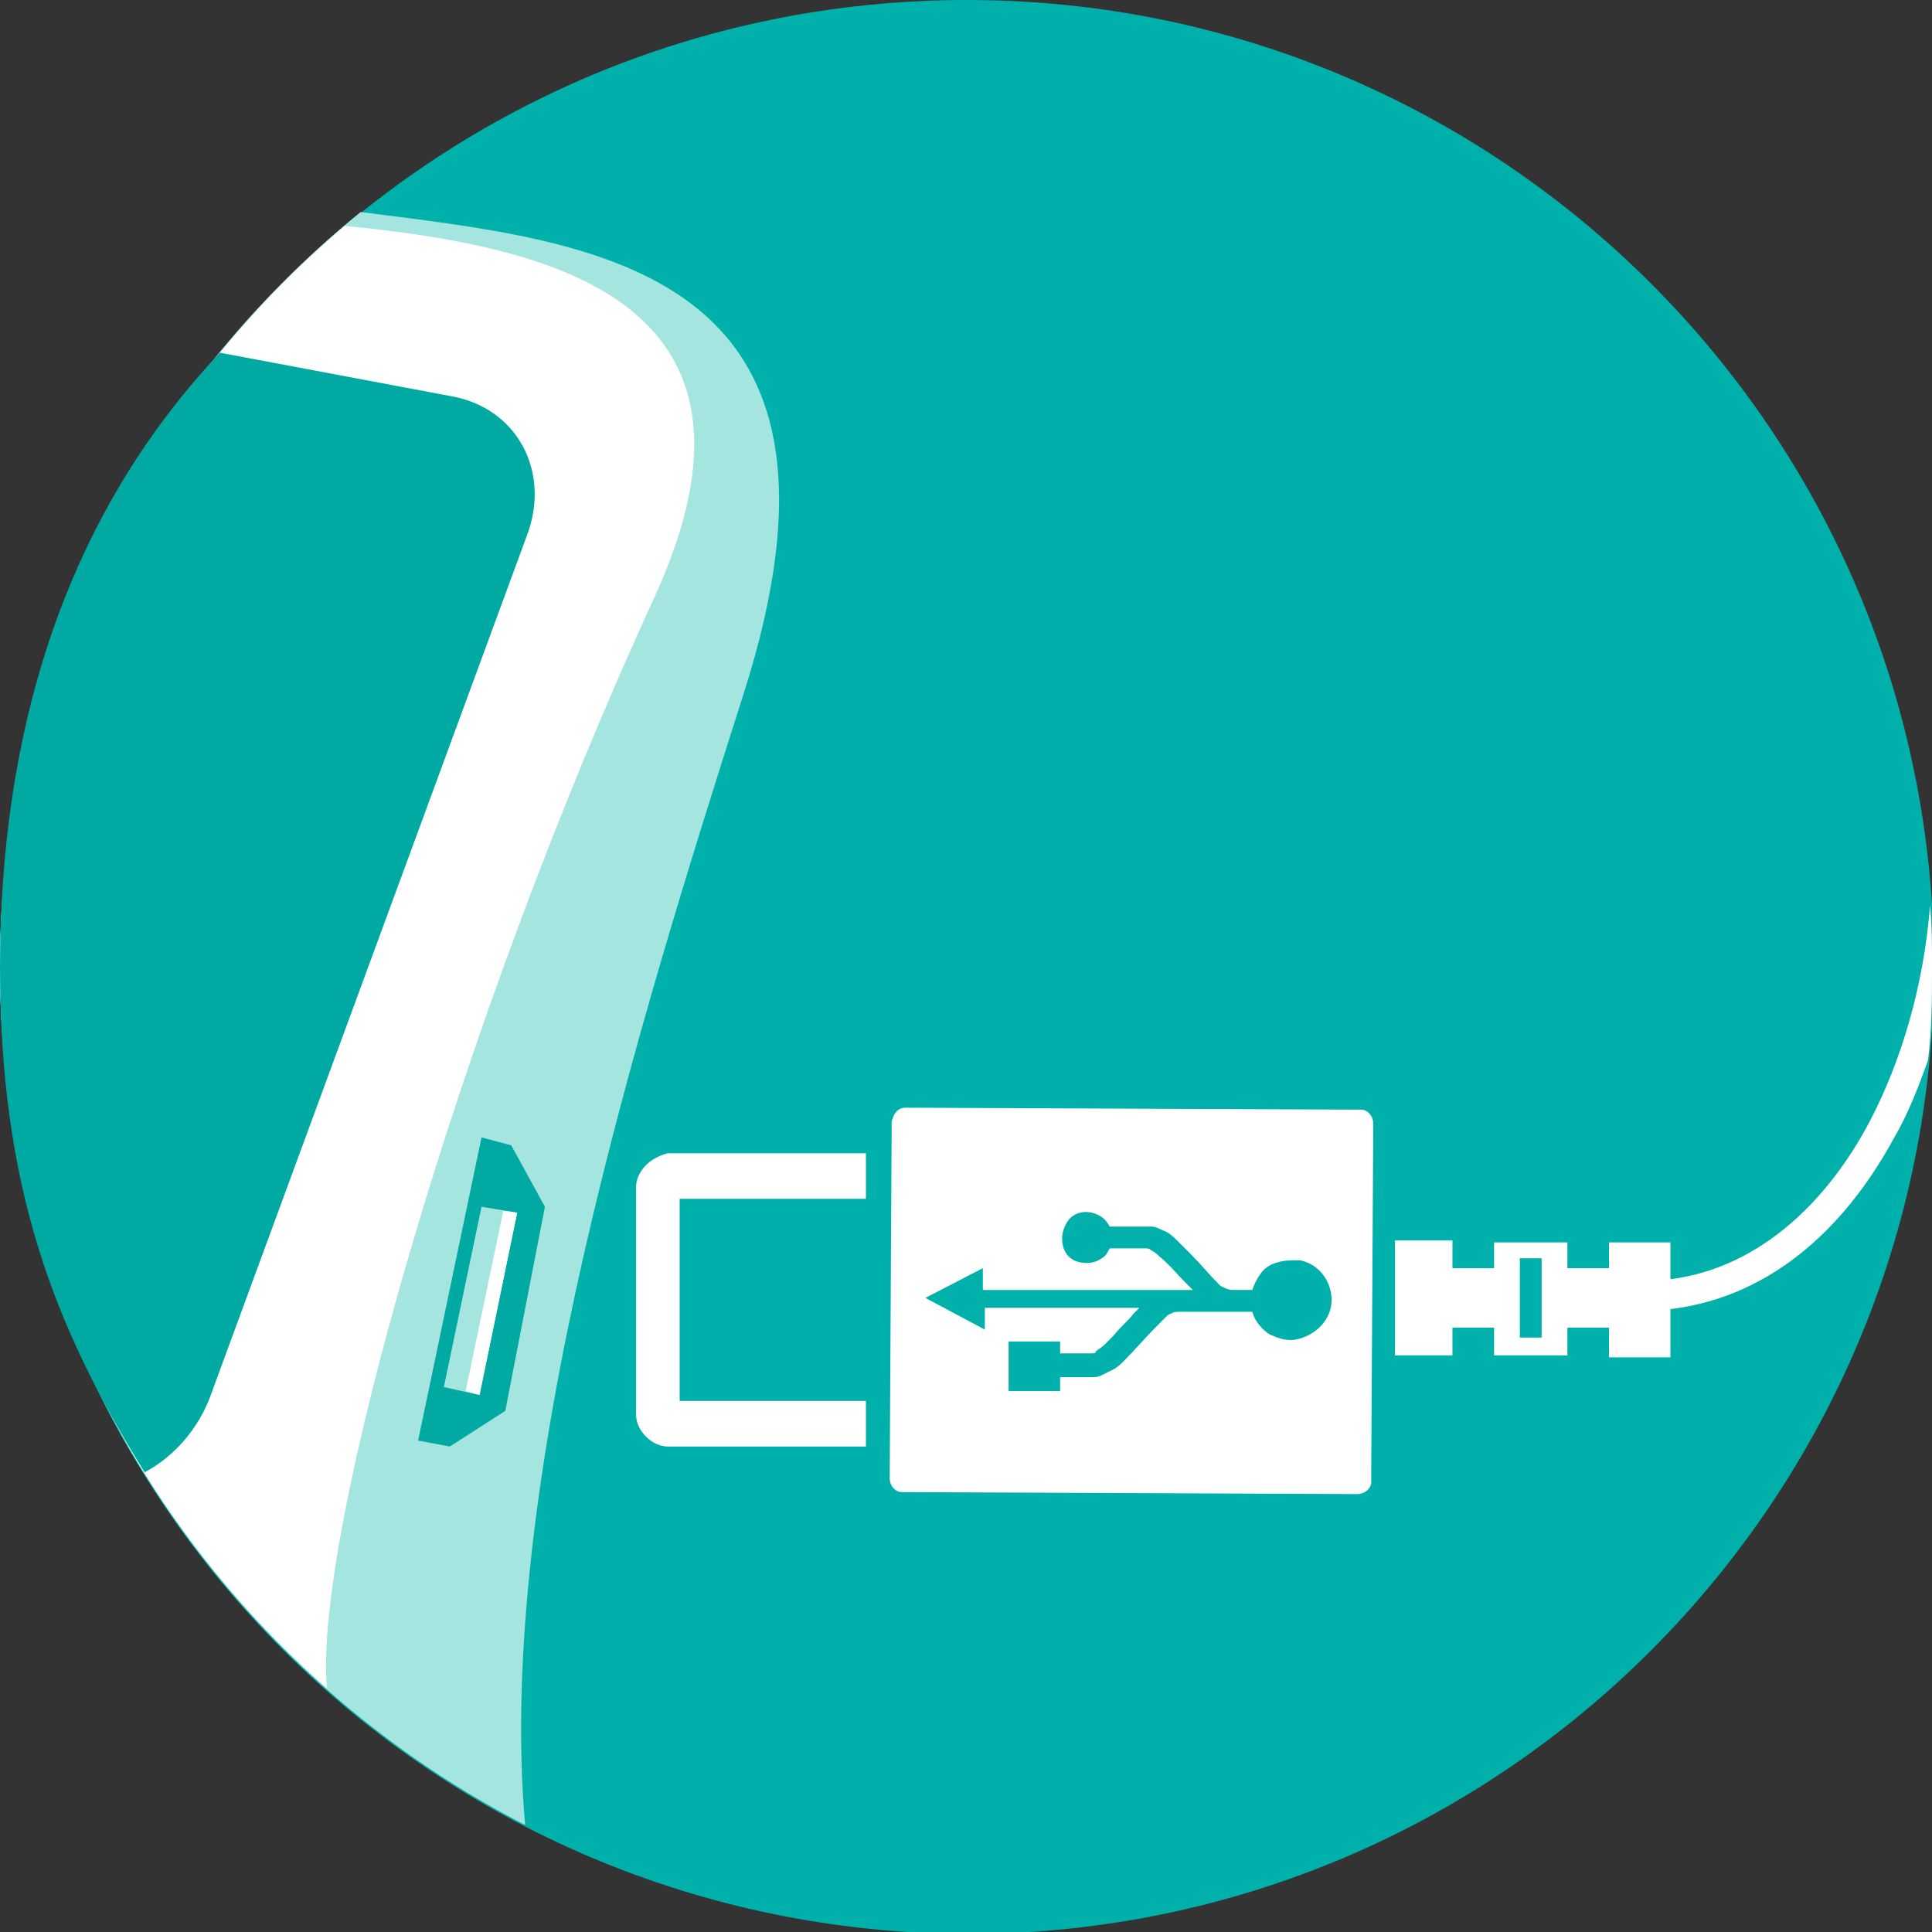
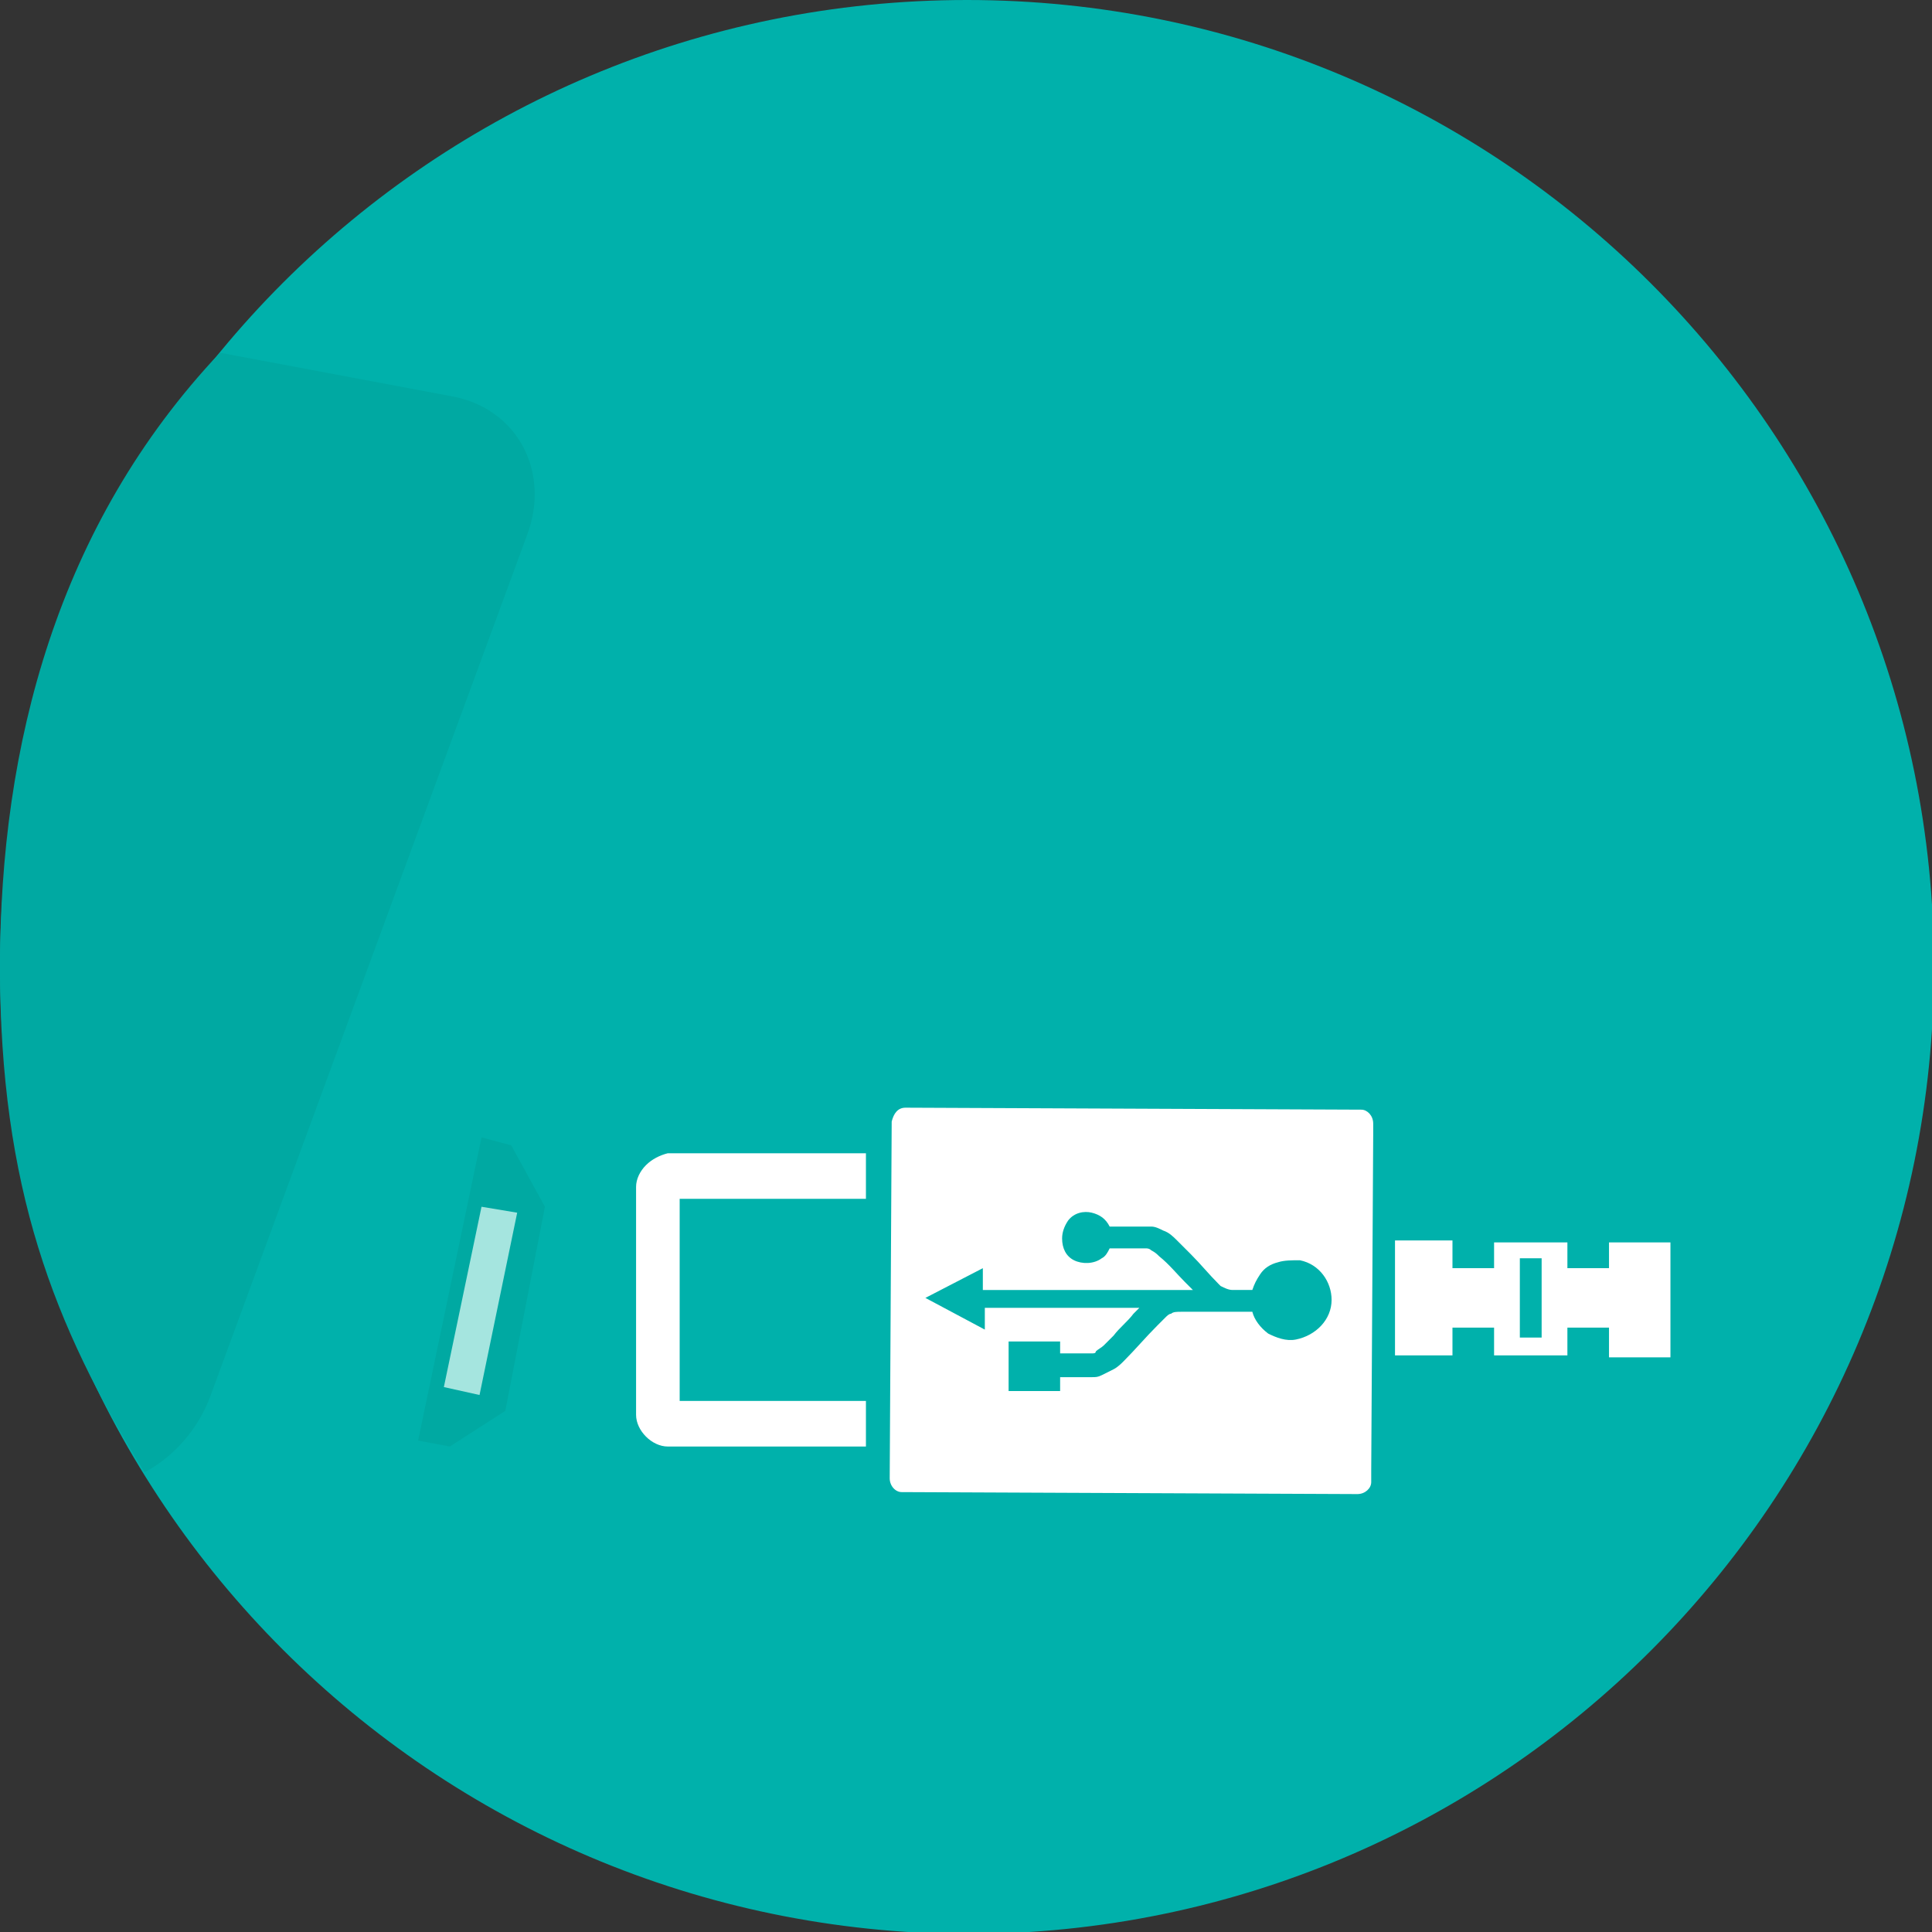
<svg xmlns="http://www.w3.org/2000/svg" version="1.1" id="Layer_1" x="0px" y="0px" viewBox="0 0 97.5 97.5" style="enable-background:new 0 0 97.5 97.5;" xml:space="preserve">
  <rect x="0" y="0" width="97.5" height="97.5" fill="#333333" stroke="none" />
  <style type="text/css">
	.st0{clip-path:url(#SVGID_2_);}
	.st1{fill-rule:evenodd;clip-rule:evenodd;fill:#00B1AB;}
	.st2{fill-rule:evenodd;clip-rule:evenodd;fill:#A5E5DF;}
	.st3{fill-rule:evenodd;clip-rule:evenodd;fill:#FFFFFF;}
	.st4{fill-rule:evenodd;clip-rule:evenodd;fill:#00A9A2;}
	.st5{fill:#FFFFFF;}
</style>
  <path class="st1" d="M48.8,0c26.9,0,48.8,21.8,48.8,48.8c0,26.9-21.8,48.8-48.8,48.8C21.8,97.5,0,75.7,0,48.8C0,21.8,21.8,0,48.8,0" />
-   <path class="st2" d="M18.2,10.7c11.6,1.5,26.3,2.6,19.3,24.4c-5.3,16.6-12.5,39.8-11,57C10.8,84,0,67.7,0,48.8  C0,33.4,7.1,19.7,18.2,10.7" />
-   <path class="st3" d="M17.4,11.4C27.5,12.4,40,15,33,30.2c-10.1,22-17.2,47.5-16.5,55C6.4,76.3,0,63.3,0,48.8  C0,33.8,6.8,20.4,17.4,11.4" />
  <path class="st4" d="M11.1,17.8L22.8,20c3.3,0.6,5,3.8,3.8,7l-16,43.5c-0.6,1.6-1.8,3-3.3,3.8C2.7,66.9,0,59.9,0,48.8  C0,37.6,2.9,26.5,11.1,17.8" />
  <path class="st5" d="M32.6,58.8L32.6,58.8c-0.3,0.3-0.5,0.7-0.5,1.1v11.5c0,0.4,0.2,0.8,0.5,1.1l0,0c0.3,0.3,0.7,0.5,1.1,0.5l0,0h10  v-2.3h-9.4V60.5h9.4v-2.3h-10C33.3,58.3,32.9,58.5,32.6,58.8" />
  <path class="st5" d="M44.9,74.6c0,0.4,0.3,0.7,0.6,0.7l23,0.1c0.4,0,0.7-0.3,0.7-0.6v-0.6l0.1-16.9v-0.6c0-0.4-0.3-0.7-0.6-0.7  l-23-0.1c-0.4,0-0.6,0.3-0.7,0.7L44.9,74.6z M49.6,64v1.1c3.5,0,7,0,10.6,0c-0.1-0.1-0.3-0.3-0.4-0.4c-0.4-0.4-0.8-0.9-1.3-1.3  c-0.1-0.1-0.2-0.2-0.4-0.3C58,63,57.9,63,57.8,63c-0.6,0-1.2,0-1.8,0c-0.1,0.2-0.2,0.4-0.4,0.5c-0.4,0.3-1,0.3-1.4,0.1  s-0.6-0.6-0.6-1.1c0-0.3,0.1-0.6,0.3-0.9c0.3-0.4,0.8-0.5,1.2-0.4s0.7,0.3,0.9,0.7c0.6,0,1.2,0,1.9,0c0.1,0,0.1,0,0.2,0  c0.2,0,0.4,0.1,0.6,0.2c0.3,0.1,0.5,0.3,0.7,0.5s0.5,0.5,0.7,0.7c0.5,0.5,0.9,1,1.4,1.5l0.1,0.1c0.2,0.1,0.4,0.2,0.6,0.2  c0.3,0,0.6,0,1,0c0.1-0.3,0.2-0.5,0.4-0.8c0.2-0.3,0.5-0.5,0.9-0.6c0.3-0.1,0.7-0.1,1.1-0.1c1,0.2,1.6,1.1,1.6,2c0,1-0.8,1.8-1.8,2  c-0.5,0.1-1-0.1-1.4-0.3c-0.4-0.3-0.7-0.7-0.8-1.1c-1.2,0-2.4,0-3.6,0c-0.2,0-0.4,0-0.5,0.1c-0.1,0-0.2,0.1-0.3,0.2  s-0.3,0.3-0.4,0.4c-0.6,0.6-1.1,1.2-1.7,1.8c-0.1,0.1-0.3,0.3-0.5,0.4s-0.4,0.2-0.6,0.3c-0.2,0.1-0.3,0.1-0.5,0.1  c-0.5,0-1.1,0-1.6,0v0.7h-2.6c0-0.8,0-1.6,0-2.3v-0.2h2.6c0,0.2,0,0.4,0,0.6l0,0c0.5,0,1.1,0,1.6,0c0.1,0,0.2,0,0.2-0.1  c0.1-0.1,0.3-0.2,0.4-0.3c0.2-0.2,0.3-0.3,0.5-0.5c0.3-0.4,0.7-0.7,1-1.1c0.1-0.1,0.2-0.2,0.3-0.3h-7.8v1.1l-3-1.6L49.6,64z" />
  <polygon class="st4" points="25.5,71.2 27.5,60.9 25.8,57.8 24.3,57.4 21.1,72.7 22.7,73 " />
  <polygon class="st2" points="24.3,60.9 26.1,61.2 24.2,70.4 22.4,70 " />
-   <polygon class="st3" points="25.4,61.1 26.1,61.2 24.2,70.4 23.5,70.2 " />
-   <path class="st5" d="M97.4,45.7c-0.3,3.9-1.4,7.8-3.1,11c-2.3,4.3-5.9,7.5-10.4,7.9h-0.4c-0.4,0-0.7,0.4-0.7,0.8s0.4,0.7,0.8,0.7H84  c5.1-0.5,9-3.9,11.6-8.7c0.7-1.2,1.2-2.5,1.7-3.9c0.2-1.6,0.2-3.2,0.2-4.8C97.5,47.7,97.5,46.7,97.4,45.7z" />
  <path class="st3" d="M76.7,63.5h1.1v4h-1.1V63.5z M70.4,62.6h2.9V64h2.1v-1.3h3.7V64h2.1v-1.3h3.1v5.8h-3.1V67h-2.1v1.4h-3.7V67  h-2.1v1.4h-2.9V62.6z" />
</svg>